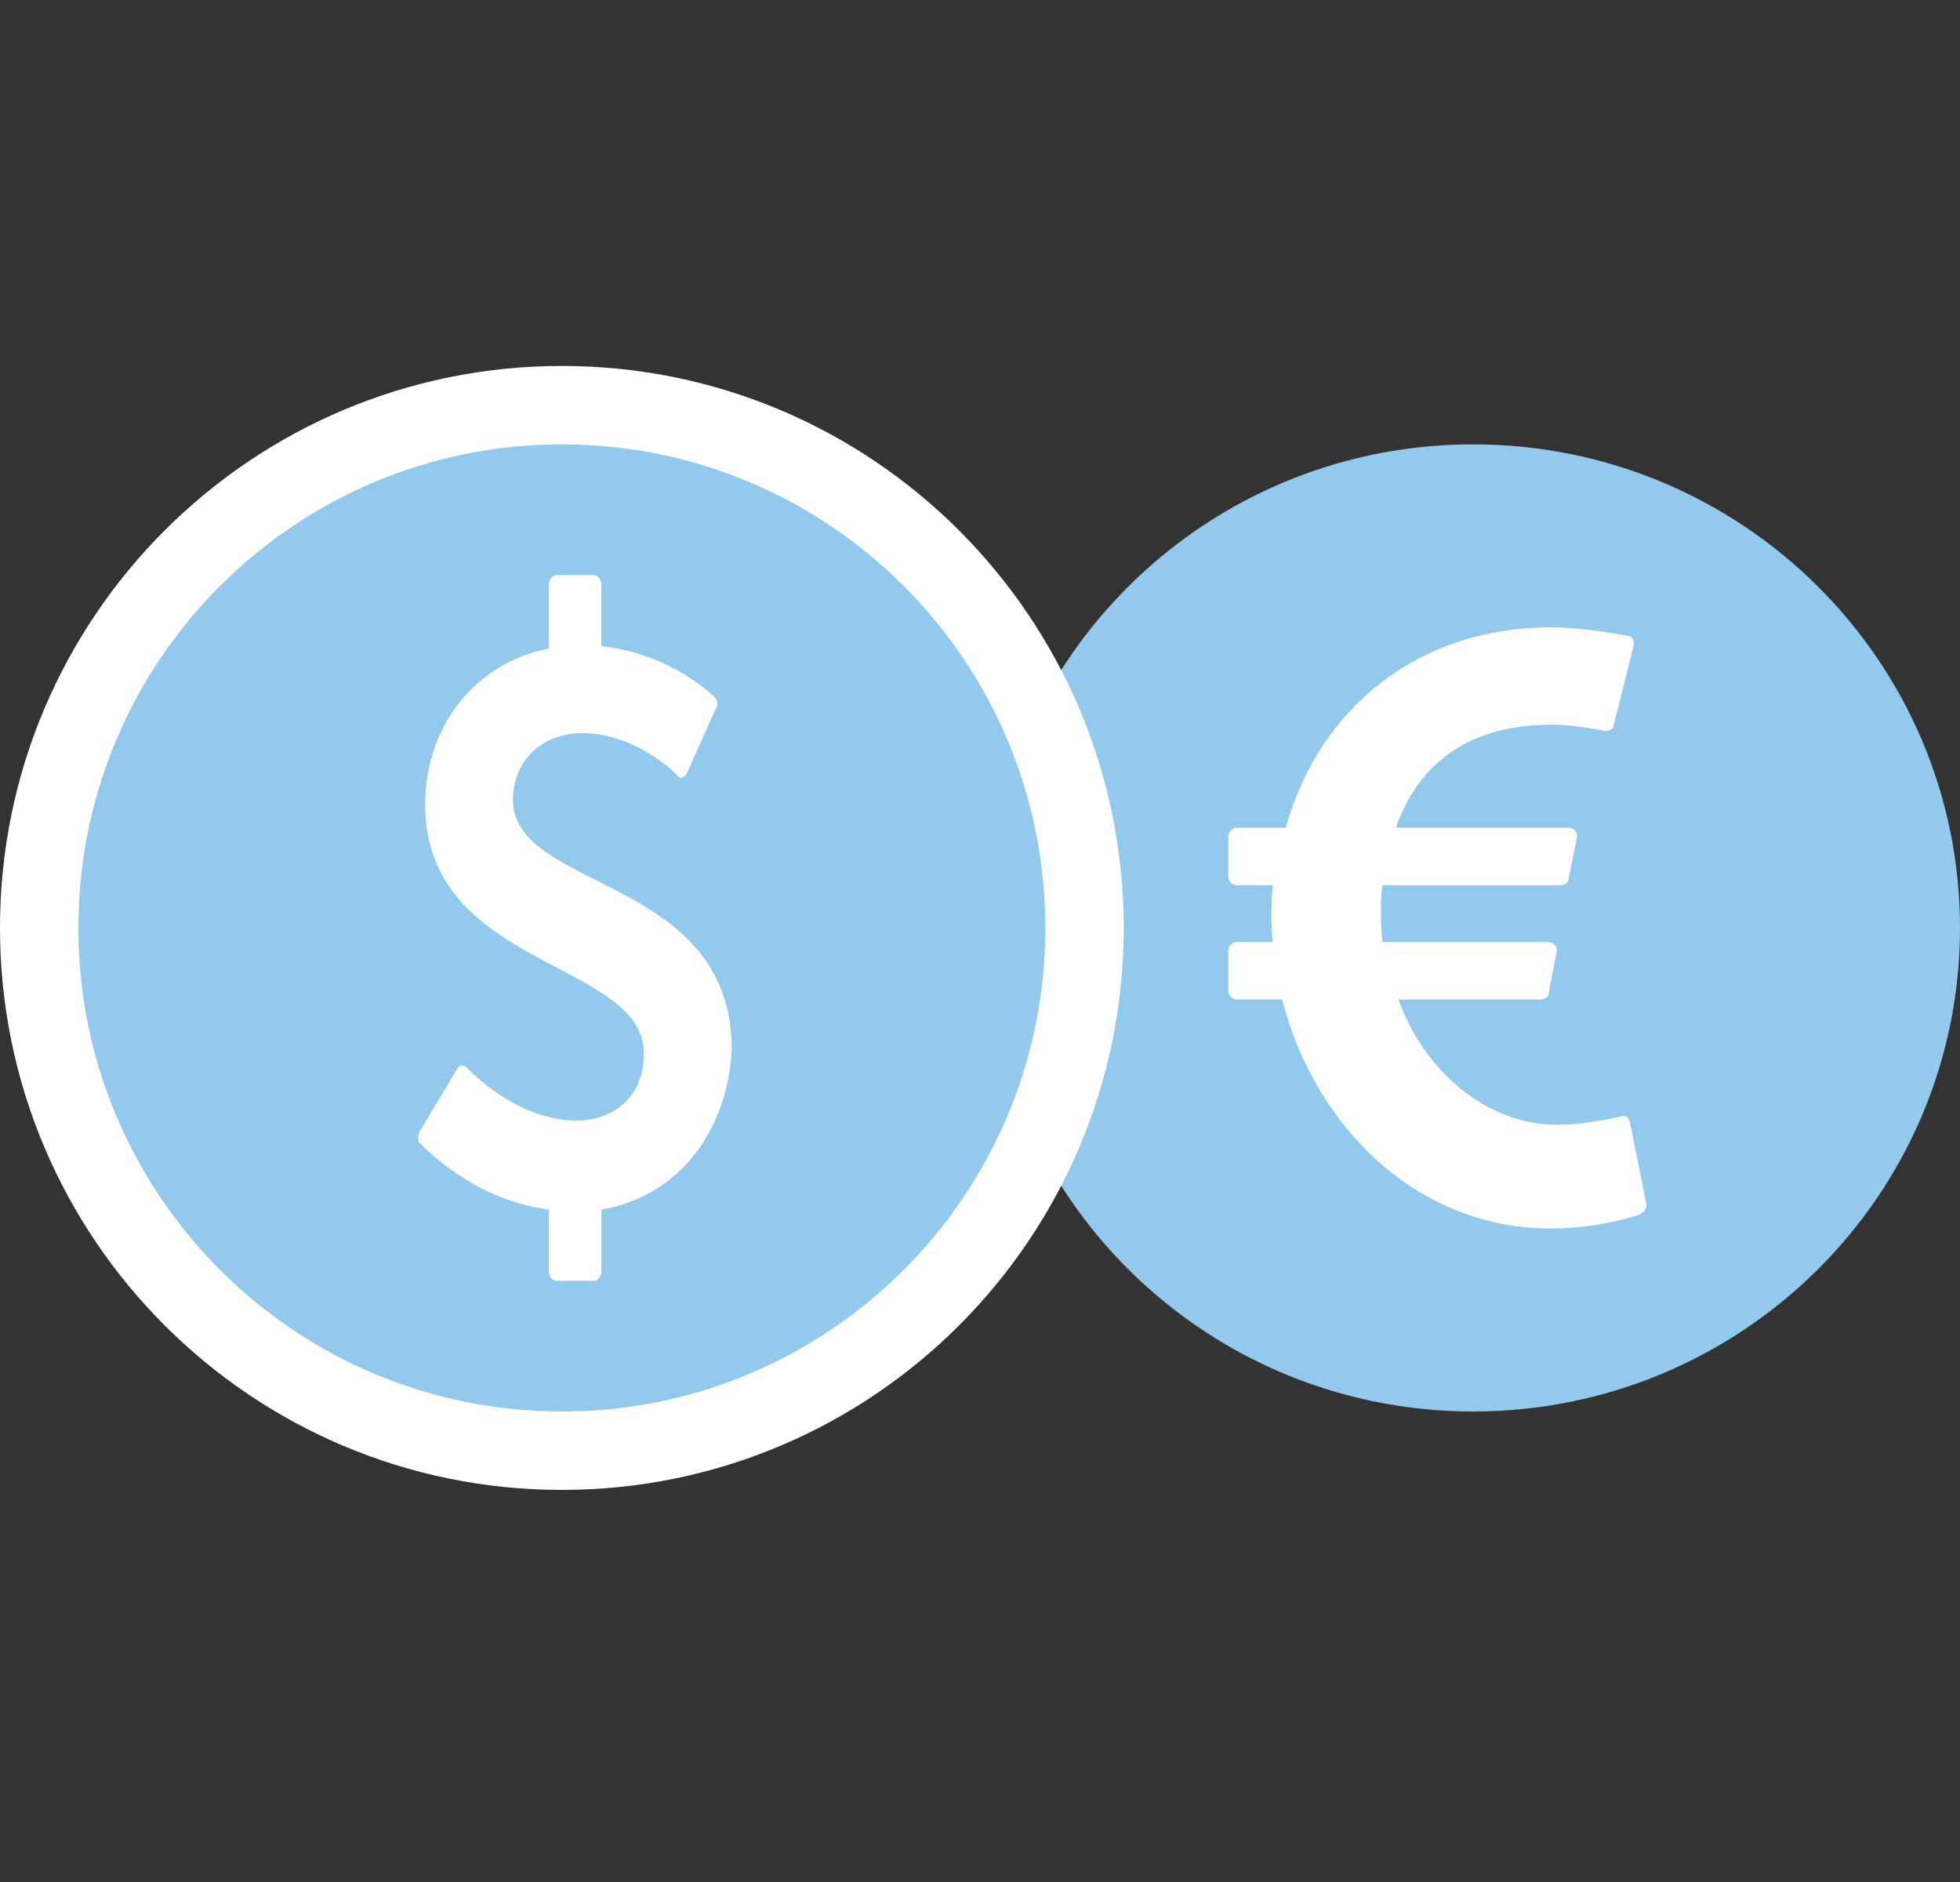
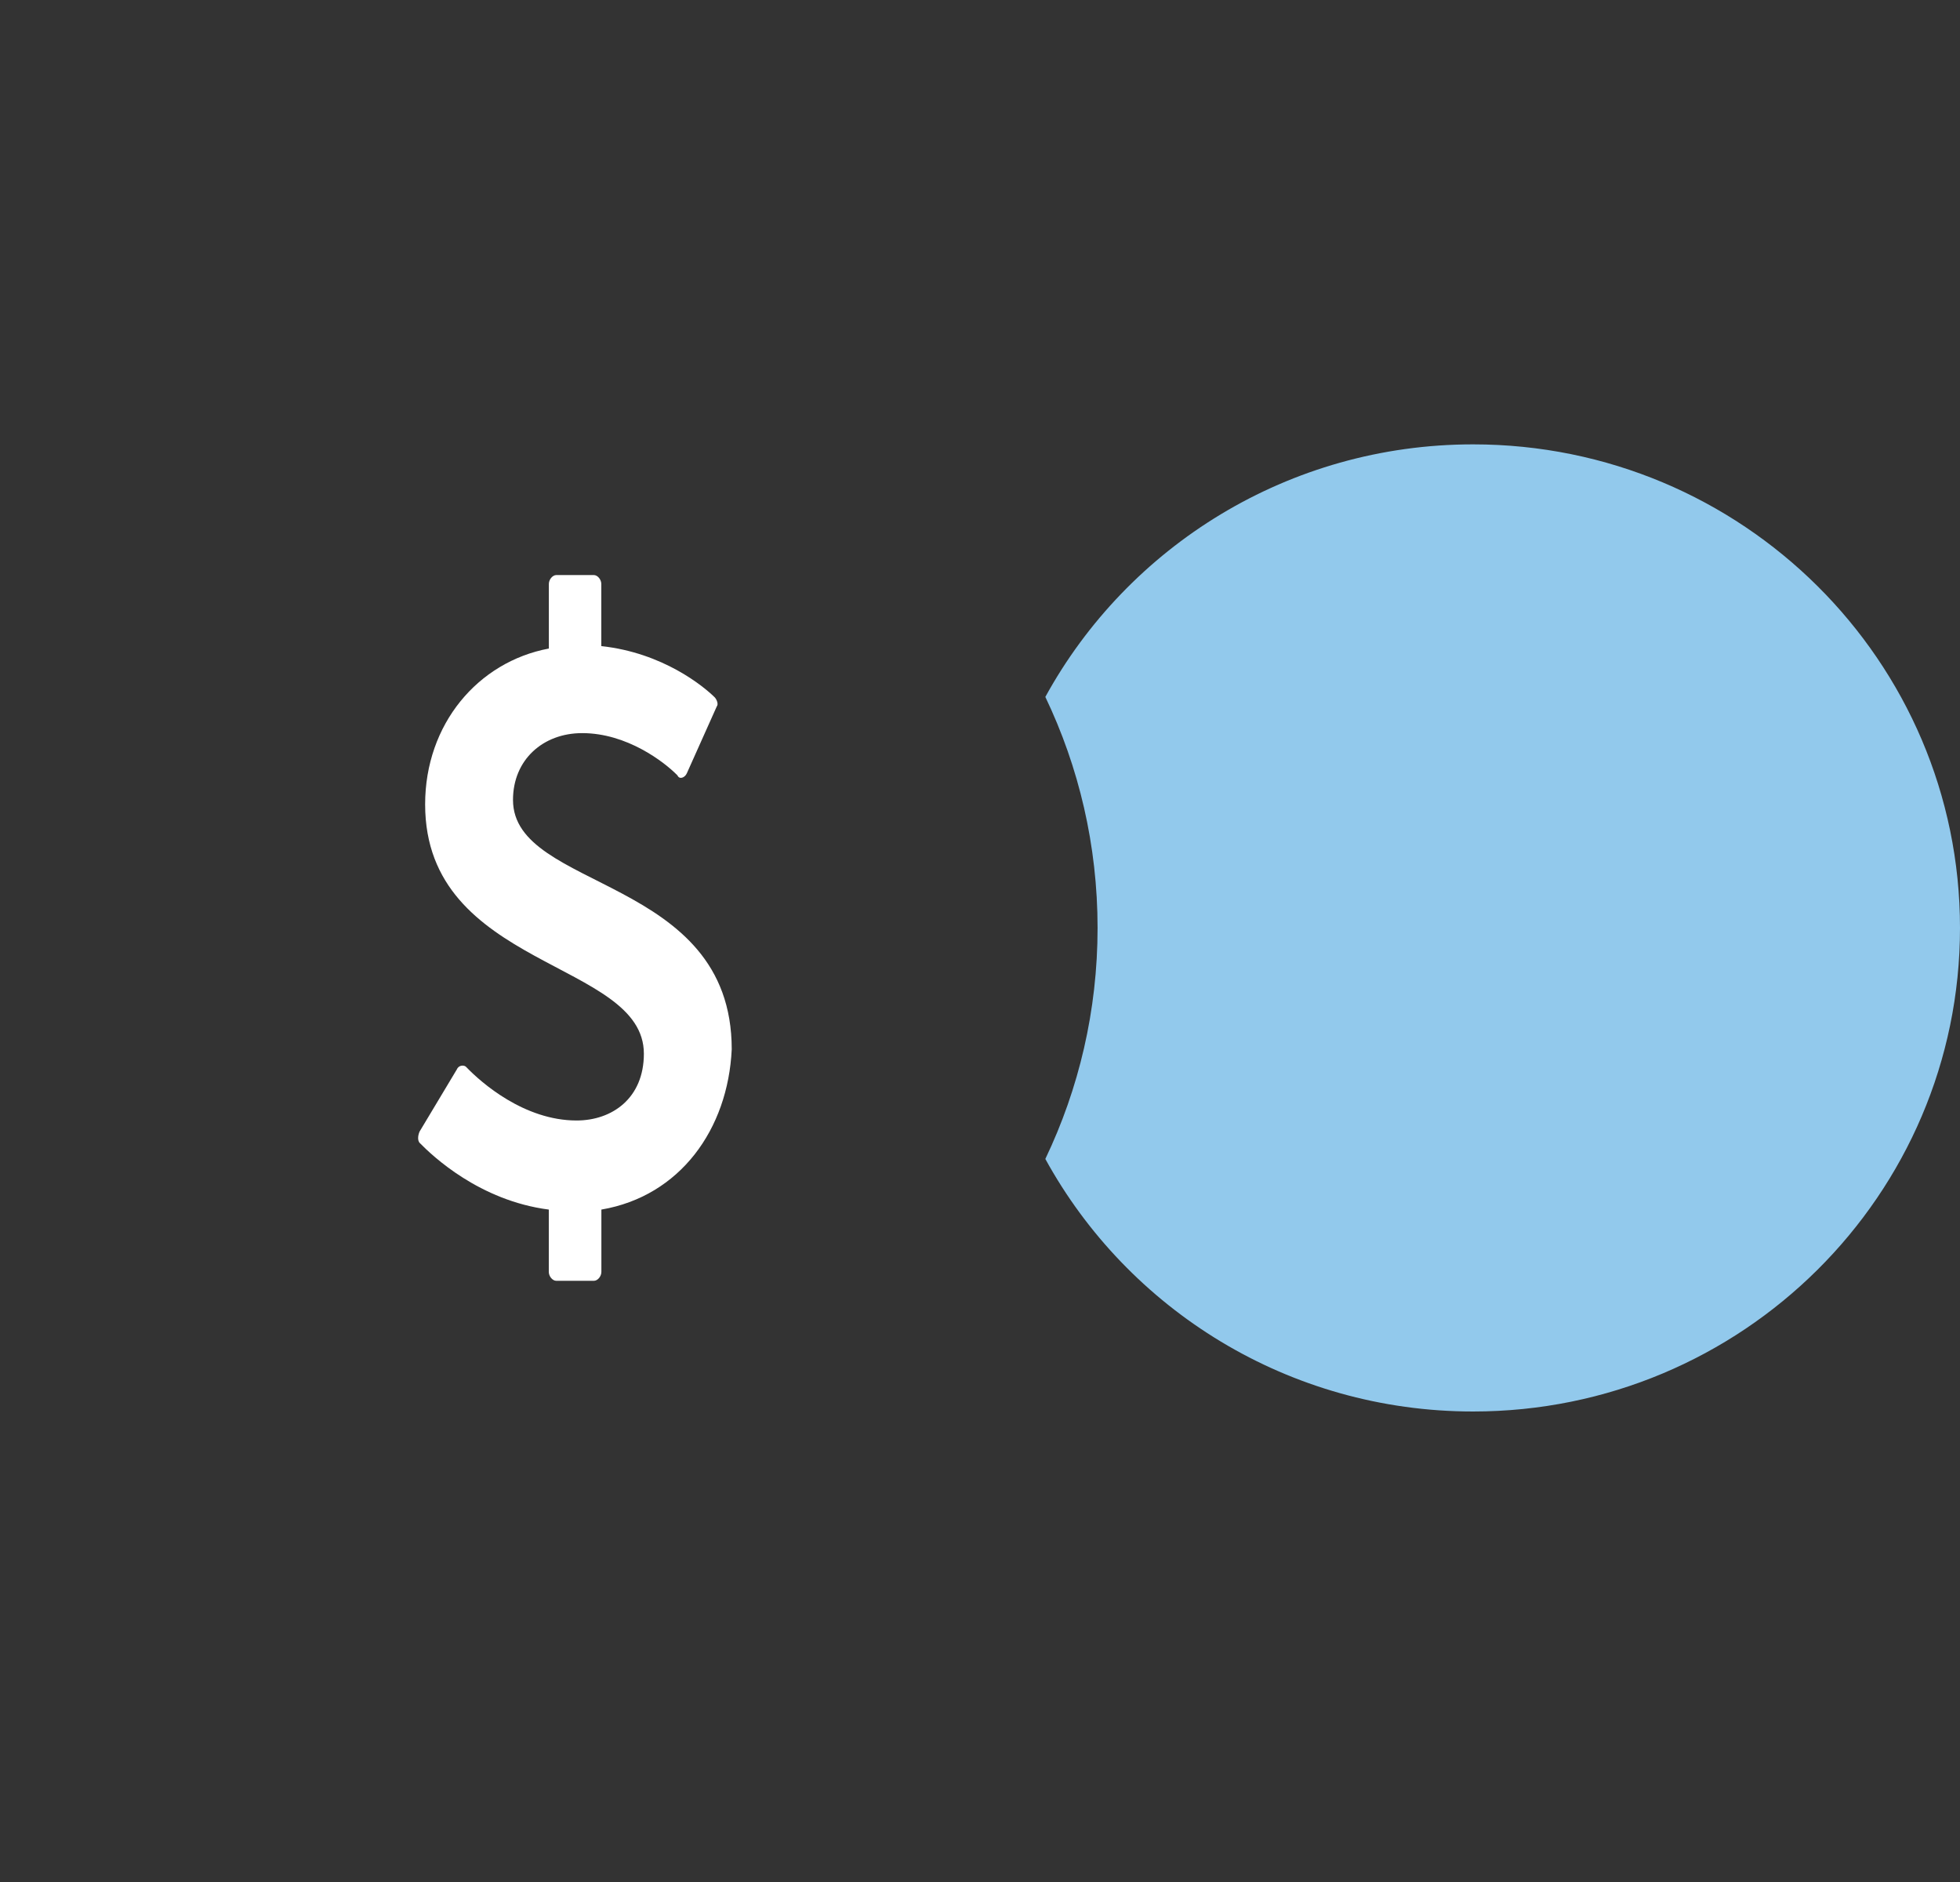
<svg xmlns="http://www.w3.org/2000/svg" width="75" height="72" viewBox="0 0 75 72" fill="none">
  <rect x="0" y="0" width="75" height="72" fill="#333333" stroke="none" />
  <path d="M40 44.338C41.282 41.659 41.999 38.663 41.999 35.5C41.999 32.337 41.282 29.341 40 26.662C43.158 20.906 49.305 17 56.37 17C66.659 17 75 25.283 75 35.5C75 45.717 66.659 54 56.37 54C49.305 54 43.158 50.094 40 44.338Z" fill="#92C9EC" />
-   <path d="M59.344 47C60.819 47 62.061 46.676 62.605 46.514C62.82 46.45 63.043 46.273 62.993 46.028L62.372 42.951C62.347 42.803 62.239 42.653 62.061 42.708C61.596 42.789 60.664 43.032 59.577 43.032C56.86 43.032 54.447 40.911 53.516 38.238H58.949C59.104 38.238 59.259 38.157 59.259 37.995L59.577 36.364C59.577 36.202 59.422 36.04 59.266 36.04H52.9C52.823 35.392 52.823 34.431 52.9 33.864H59.711C59.866 33.864 60.022 33.783 60.022 33.621L60.353 31.991C60.353 31.829 60.198 31.667 60.043 31.667H53.414C54.346 28.994 56.471 27.725 59.344 27.725C60.198 27.725 61.052 27.887 61.44 27.968C61.596 27.968 61.751 27.887 61.751 27.725L62.527 24.648C62.527 24.486 62.45 24.324 62.294 24.324C61.751 24.243 60.586 24 59.344 24C54.375 24 50.518 26.97 49.198 31.667H47.31C47.155 31.667 47 31.829 47 31.991V33.541C47 33.703 47.155 33.864 47.31 33.864H48.708C48.63 34.512 48.63 35.554 48.708 36.04H47.31C47.155 36.04 47 36.202 47 36.364V37.914C47 38.076 47.155 38.238 47.31 38.238H49.062C50.304 43.097 54.22 47 59.344 47Z" fill="white" />
-   <path d="M21.5 55.5C32.546 55.5 41.5 46.546 41.5 35.5C41.5 24.454 32.546 15.5 21.5 15.5C10.454 15.5 1.5 24.454 1.5 35.5C1.5 46.546 10.454 55.5 21.5 55.5Z" fill="#92C9EC" stroke="white" stroke-width="3" />
  <path d="M23.012 48.659V46.275C26.016 45.763 27.857 43.208 28 40.142C28 33.498 19.63 34.095 19.63 30.603C19.63 29.069 20.775 28.047 22.277 28.047C23.994 28.047 25.425 29.155 25.925 29.666C25.997 29.836 26.212 29.751 26.283 29.581L27.428 27.025C27.499 26.94 27.428 26.77 27.356 26.685C26.927 26.259 25.37 24.974 23.009 24.718V22.341C23.009 22.17 22.866 22 22.723 22H21.288C21.145 22 21.002 22.17 21.002 22.341V24.811C18.284 25.322 16.268 27.707 16.268 30.773C16.268 37.076 24.638 36.735 24.638 40.312C24.638 42.016 23.422 42.867 22.063 42.867C20.06 42.867 18.414 41.42 17.842 40.823C17.77 40.738 17.556 40.738 17.484 40.908L16.054 43.293C15.982 43.464 15.982 43.634 16.054 43.719C16.554 44.23 18.353 45.934 21 46.275V48.659C21 48.83 21.143 49 21.286 49H22.726C22.869 49 23.012 48.83 23.012 48.659Z" fill="white" />
</svg>